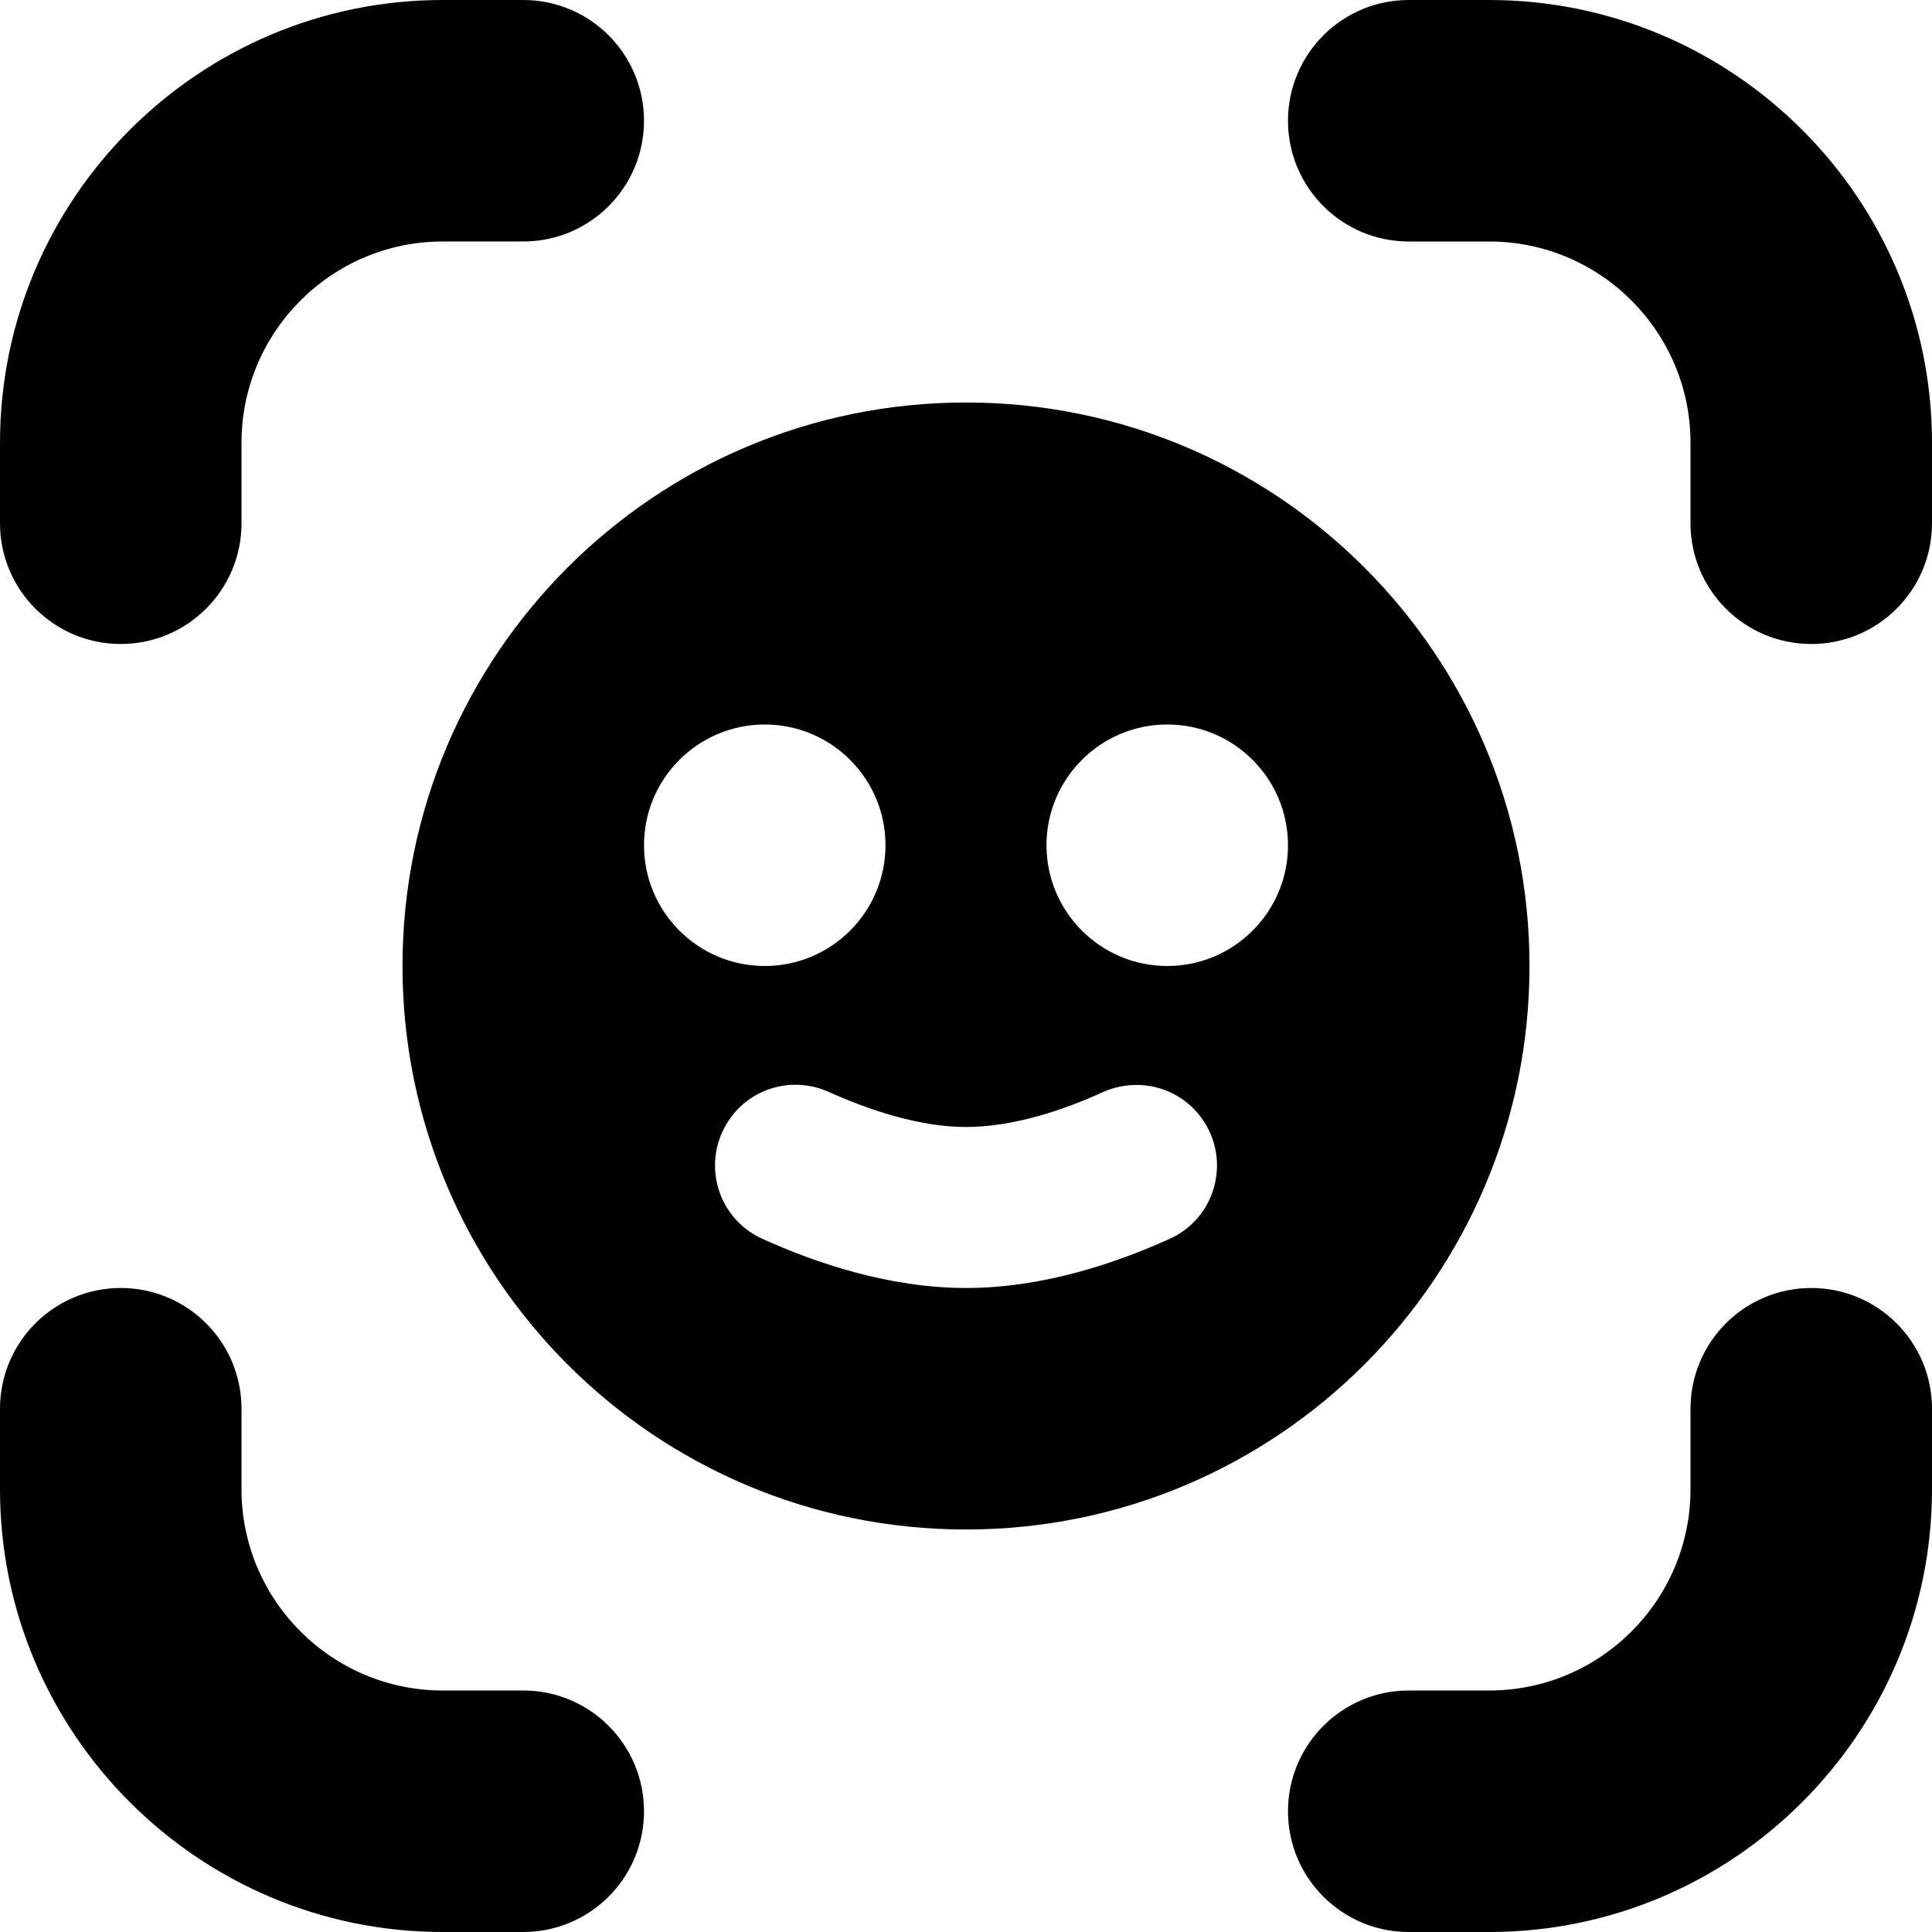
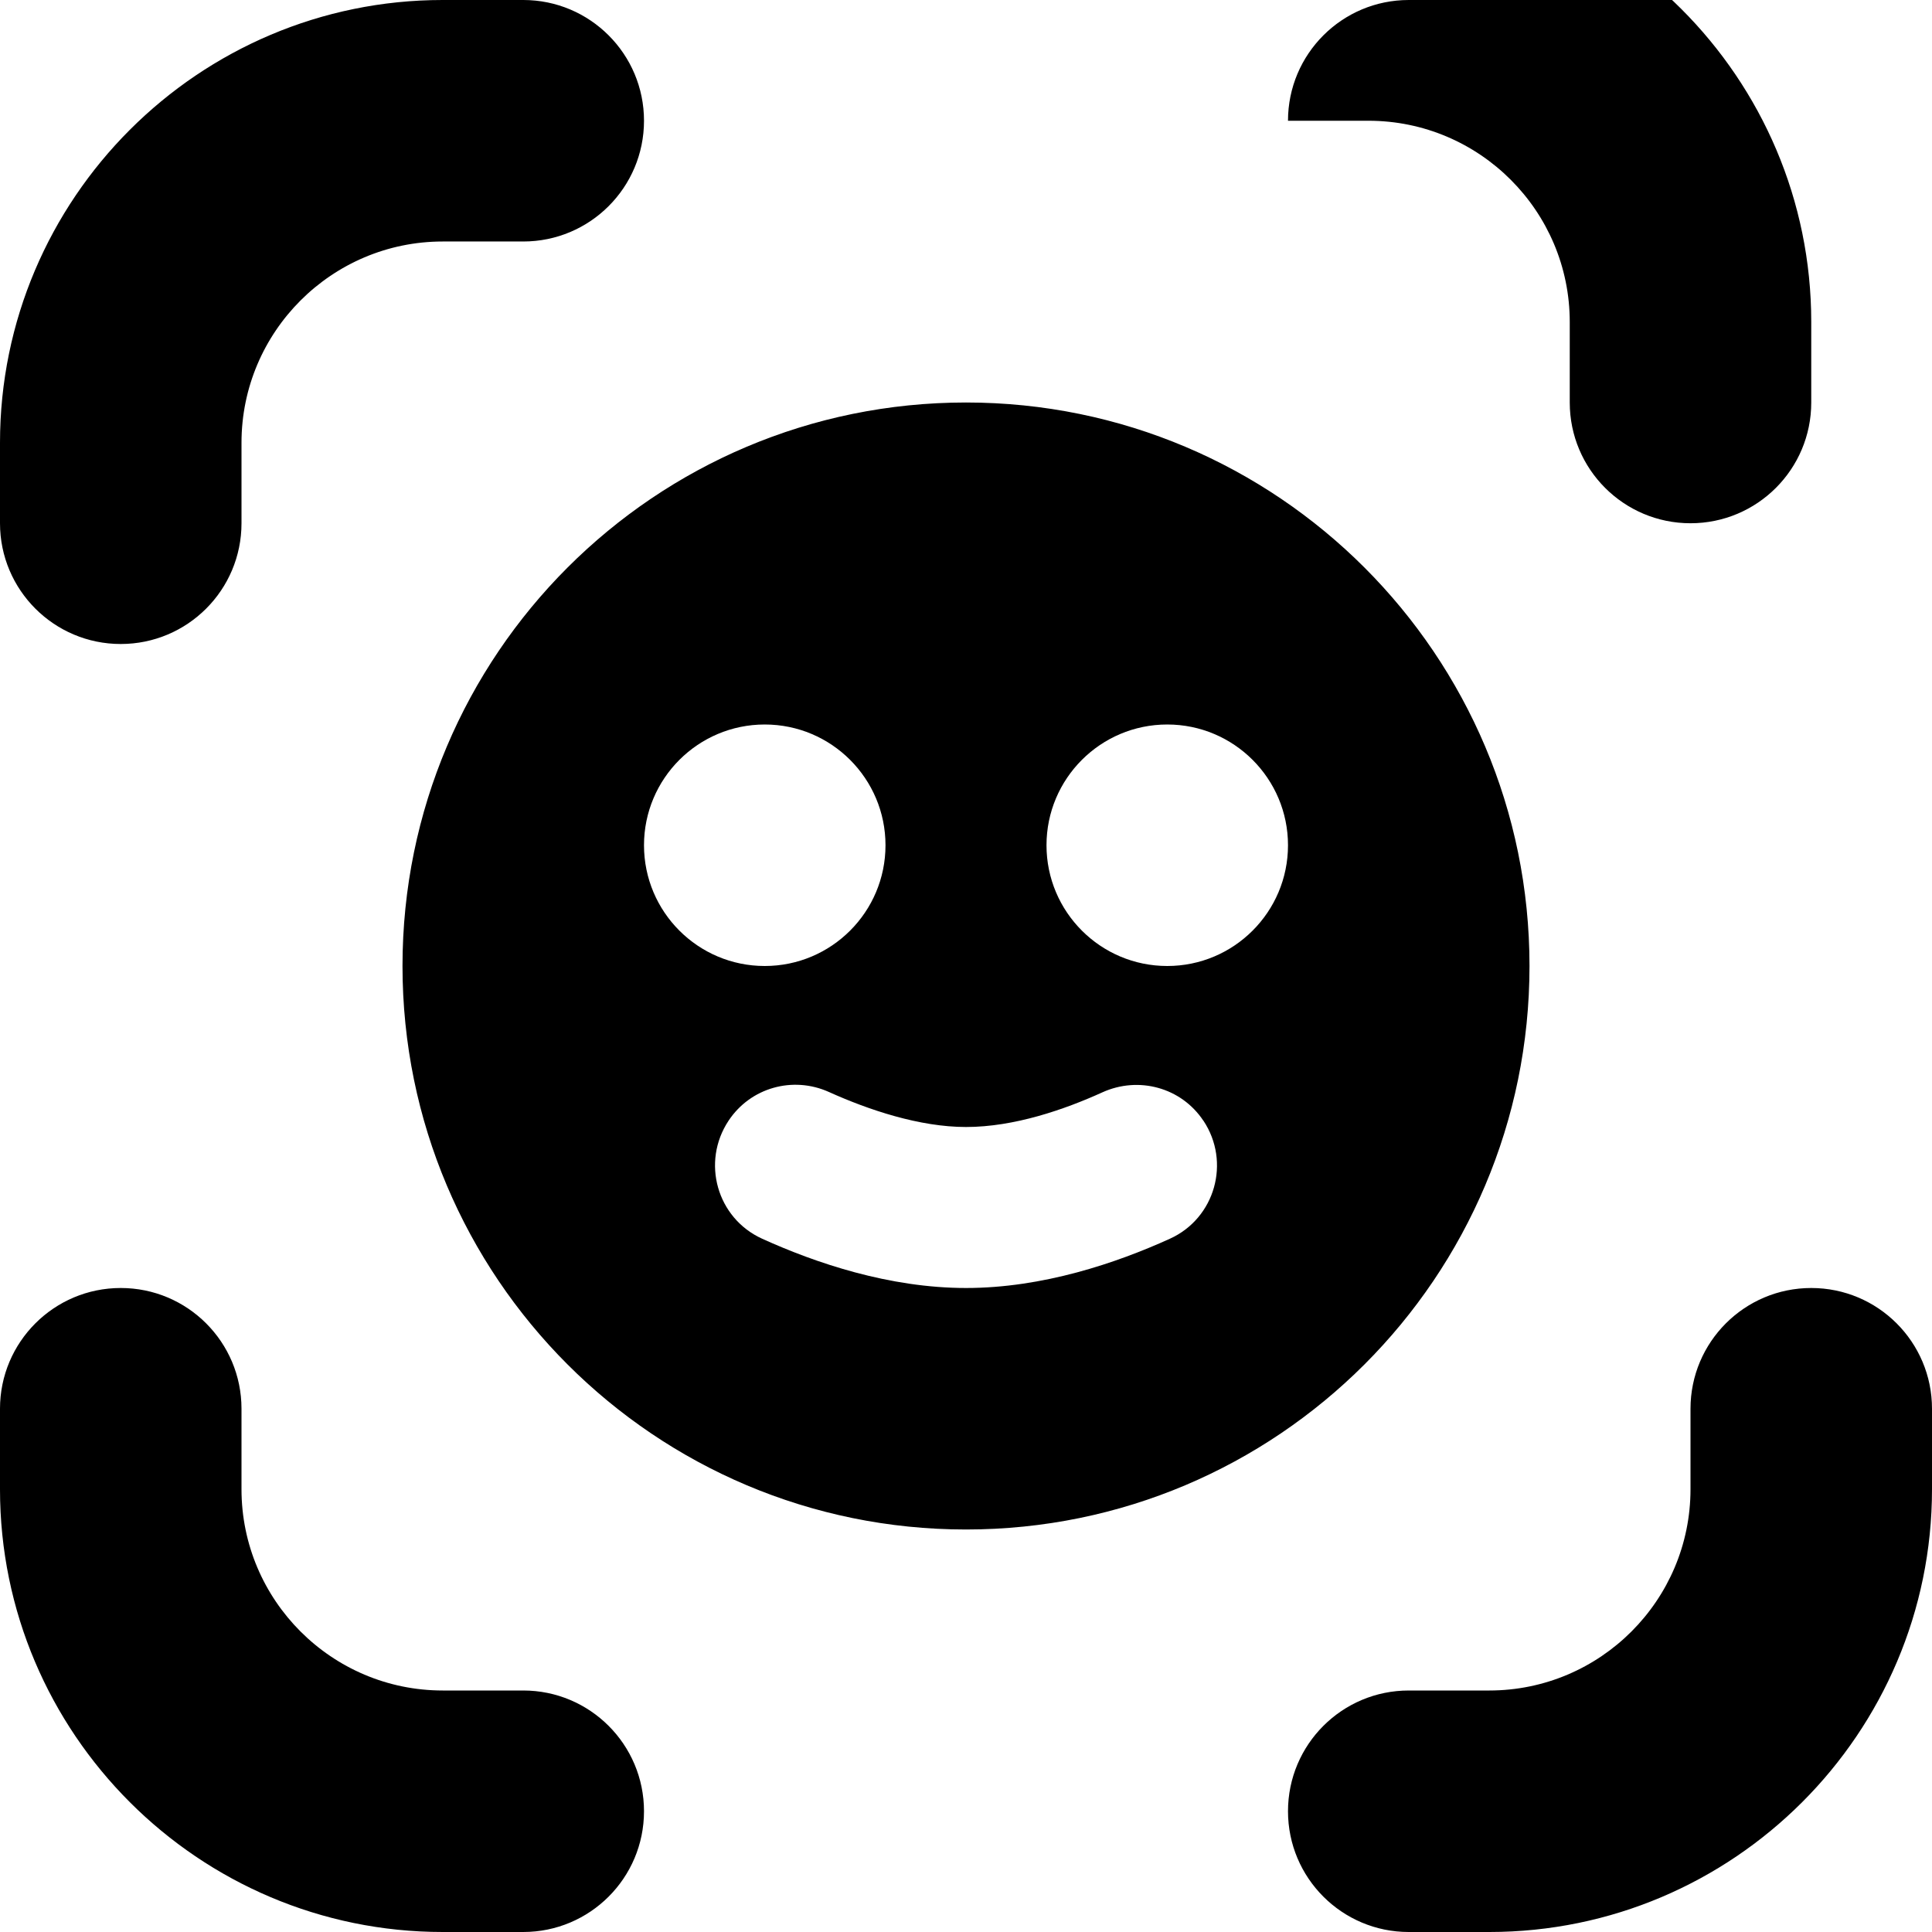
<svg xmlns="http://www.w3.org/2000/svg" id="Layer_1" data-name="Layer 1" viewBox="0 0 24 24">
-   <path d="m8,22.5c0,.829-.672,1.5-1.5,1.5h-1c-3.032,0-5.5-2.467-5.5-5.5v-1c0-.829.672-1.5,1.5-1.5s1.5.671,1.5,1.5v1c0,1.378,1.121,2.5,2.5,2.5h1c.828,0,1.5.671,1.5,1.5Zm14.5-6.5c-.828,0-1.5.671-1.5,1.5v1c0,1.378-1.121,2.5-2.5,2.5h-1c-.828,0-1.5.671-1.5,1.5s.672,1.5,1.5,1.5h1c3.032,0,5.5-2.467,5.5-5.5v-1c0-.829-.672-1.5-1.5-1.5ZM18.5,0h-1c-.828,0-1.5.671-1.5,1.5s.672,1.5,1.5,1.5h1c1.379,0,2.5,1.122,2.5,2.5v1c0,.829.672,1.5,1.5,1.5s1.5-.671,1.5-1.5v-1c0-3.033-2.468-5.5-5.5-5.5ZM1.5,8c.828,0,1.5-.671,1.5-1.5v-1c0-1.378,1.121-2.5,2.5-2.5h1c.828,0,1.5-.671,1.5-1.5s-.672-1.5-1.5-1.5h-1C2.468,0,0,2.467,0,5.5v1c0,.829.672,1.5,1.5,1.5Zm10.5,11c-3.866,0-7-3.134-7-7s3.134-7,7-7,7,3.134,7,7-3.134,7-7,7Zm-2.5-7c.828,0,1.5-.672,1.5-1.5s-.672-1.5-1.5-1.5-1.5.672-1.5,1.5.672,1.5,1.5,1.5Zm5.448,1.921c-.274-.412-.804-.556-1.255-.351-.469.213-1.094.43-1.693.43-.578,0-1.211-.213-1.703-.435-.449-.202-.974-.054-1.246.356h0c-.342.515-.145,1.212.417,1.467.665.302,1.58.612,2.533.612s1.867-.31,2.532-.612c.562-.255.758-.953.416-1.467Zm1.052-3.421c0-.828-.672-1.5-1.5-1.5s-1.5.672-1.5,1.5.672,1.5,1.5,1.5,1.5-.672,1.5-1.5Z" />
+   <path d="m8,22.5c0,.829-.672,1.5-1.5,1.5h-1c-3.032,0-5.5-2.467-5.5-5.5v-1c0-.829.672-1.5,1.5-1.5s1.5.671,1.5,1.5v1c0,1.378,1.121,2.5,2.5,2.5h1c.828,0,1.5.671,1.5,1.5Zm14.5-6.5c-.828,0-1.5.671-1.5,1.5v1c0,1.378-1.121,2.5-2.5,2.5h-1c-.828,0-1.5.671-1.5,1.5s.672,1.5,1.5,1.5h1c3.032,0,5.5-2.467,5.5-5.5v-1c0-.829-.672-1.5-1.5-1.5ZM18.5,0h-1c-.828,0-1.5.671-1.5,1.5h1c1.379,0,2.5,1.122,2.5,2.5v1c0,.829.672,1.5,1.5,1.5s1.5-.671,1.5-1.5v-1c0-3.033-2.468-5.5-5.5-5.5ZM1.5,8c.828,0,1.5-.671,1.5-1.5v-1c0-1.378,1.121-2.5,2.5-2.5h1c.828,0,1.5-.671,1.5-1.5s-.672-1.5-1.5-1.5h-1C2.468,0,0,2.467,0,5.5v1c0,.829.672,1.5,1.5,1.5Zm10.5,11c-3.866,0-7-3.134-7-7s3.134-7,7-7,7,3.134,7,7-3.134,7-7,7Zm-2.5-7c.828,0,1.5-.672,1.5-1.5s-.672-1.5-1.5-1.5-1.5.672-1.5,1.5.672,1.5,1.5,1.5Zm5.448,1.921c-.274-.412-.804-.556-1.255-.351-.469.213-1.094.43-1.693.43-.578,0-1.211-.213-1.703-.435-.449-.202-.974-.054-1.246.356h0c-.342.515-.145,1.212.417,1.467.665.302,1.58.612,2.533.612s1.867-.31,2.532-.612c.562-.255.758-.953.416-1.467Zm1.052-3.421c0-.828-.672-1.5-1.5-1.5s-1.5.672-1.5,1.5.672,1.5,1.5,1.5,1.5-.672,1.5-1.5Z" />
</svg>